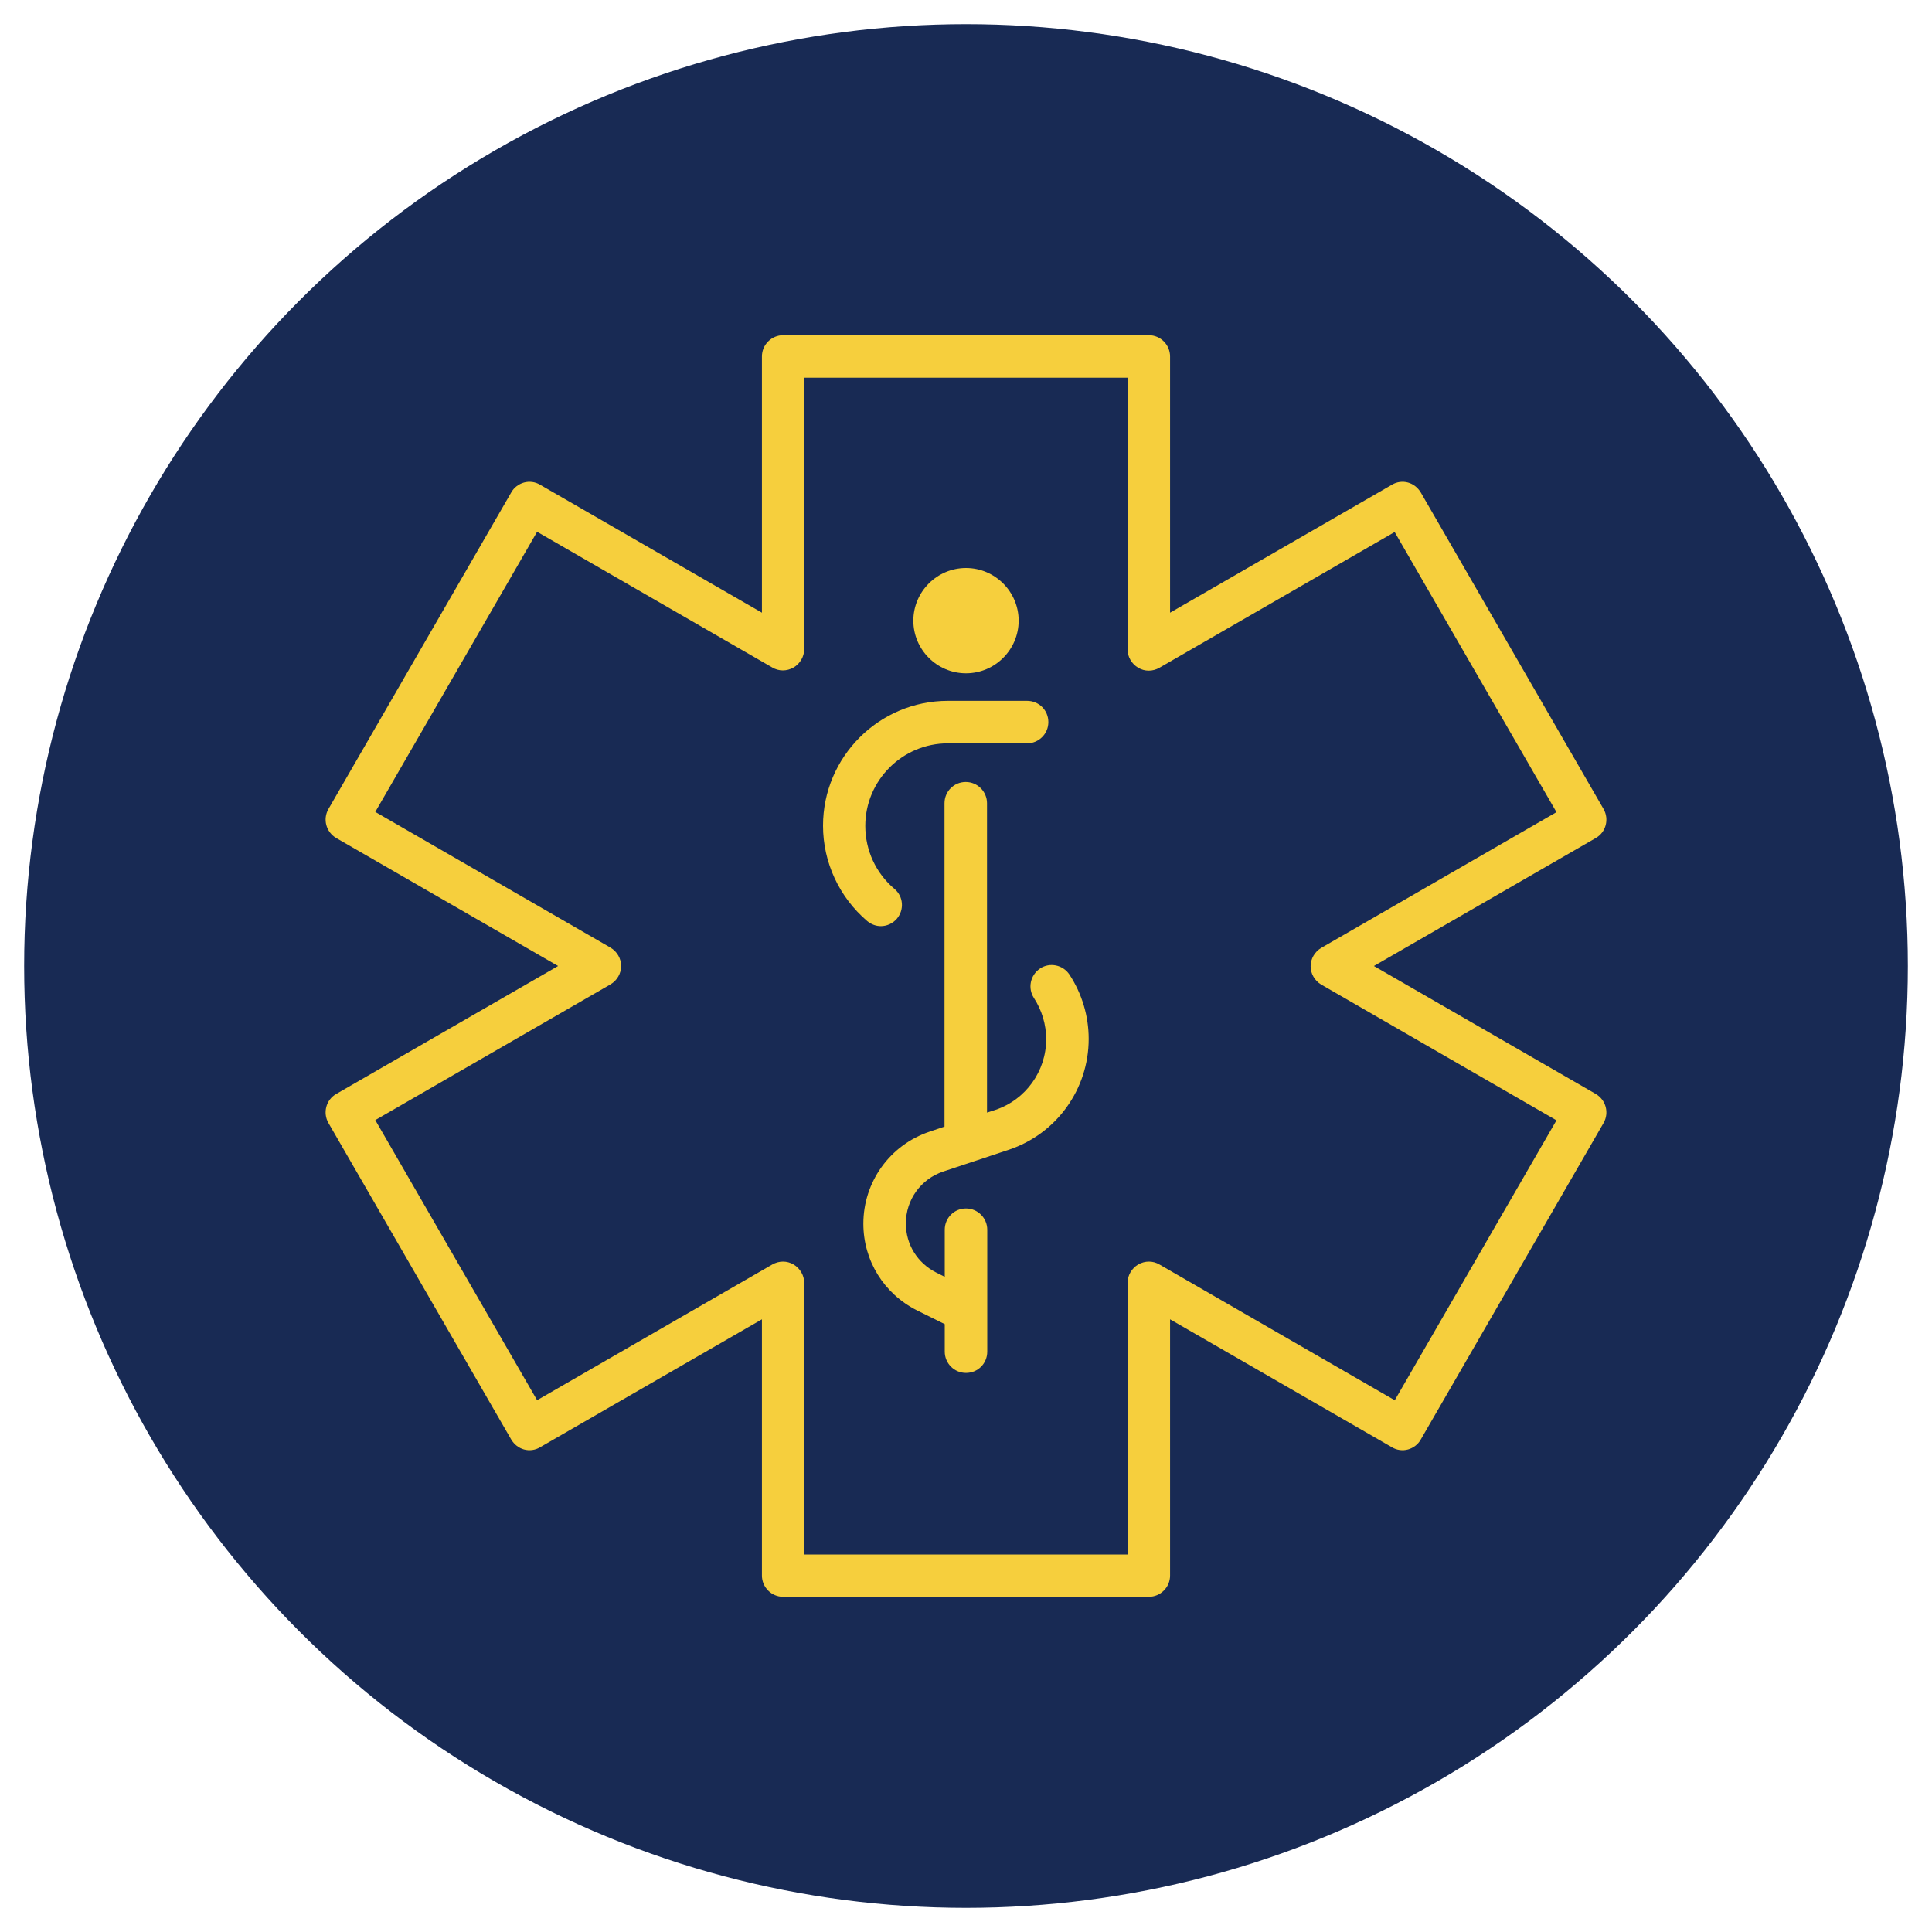
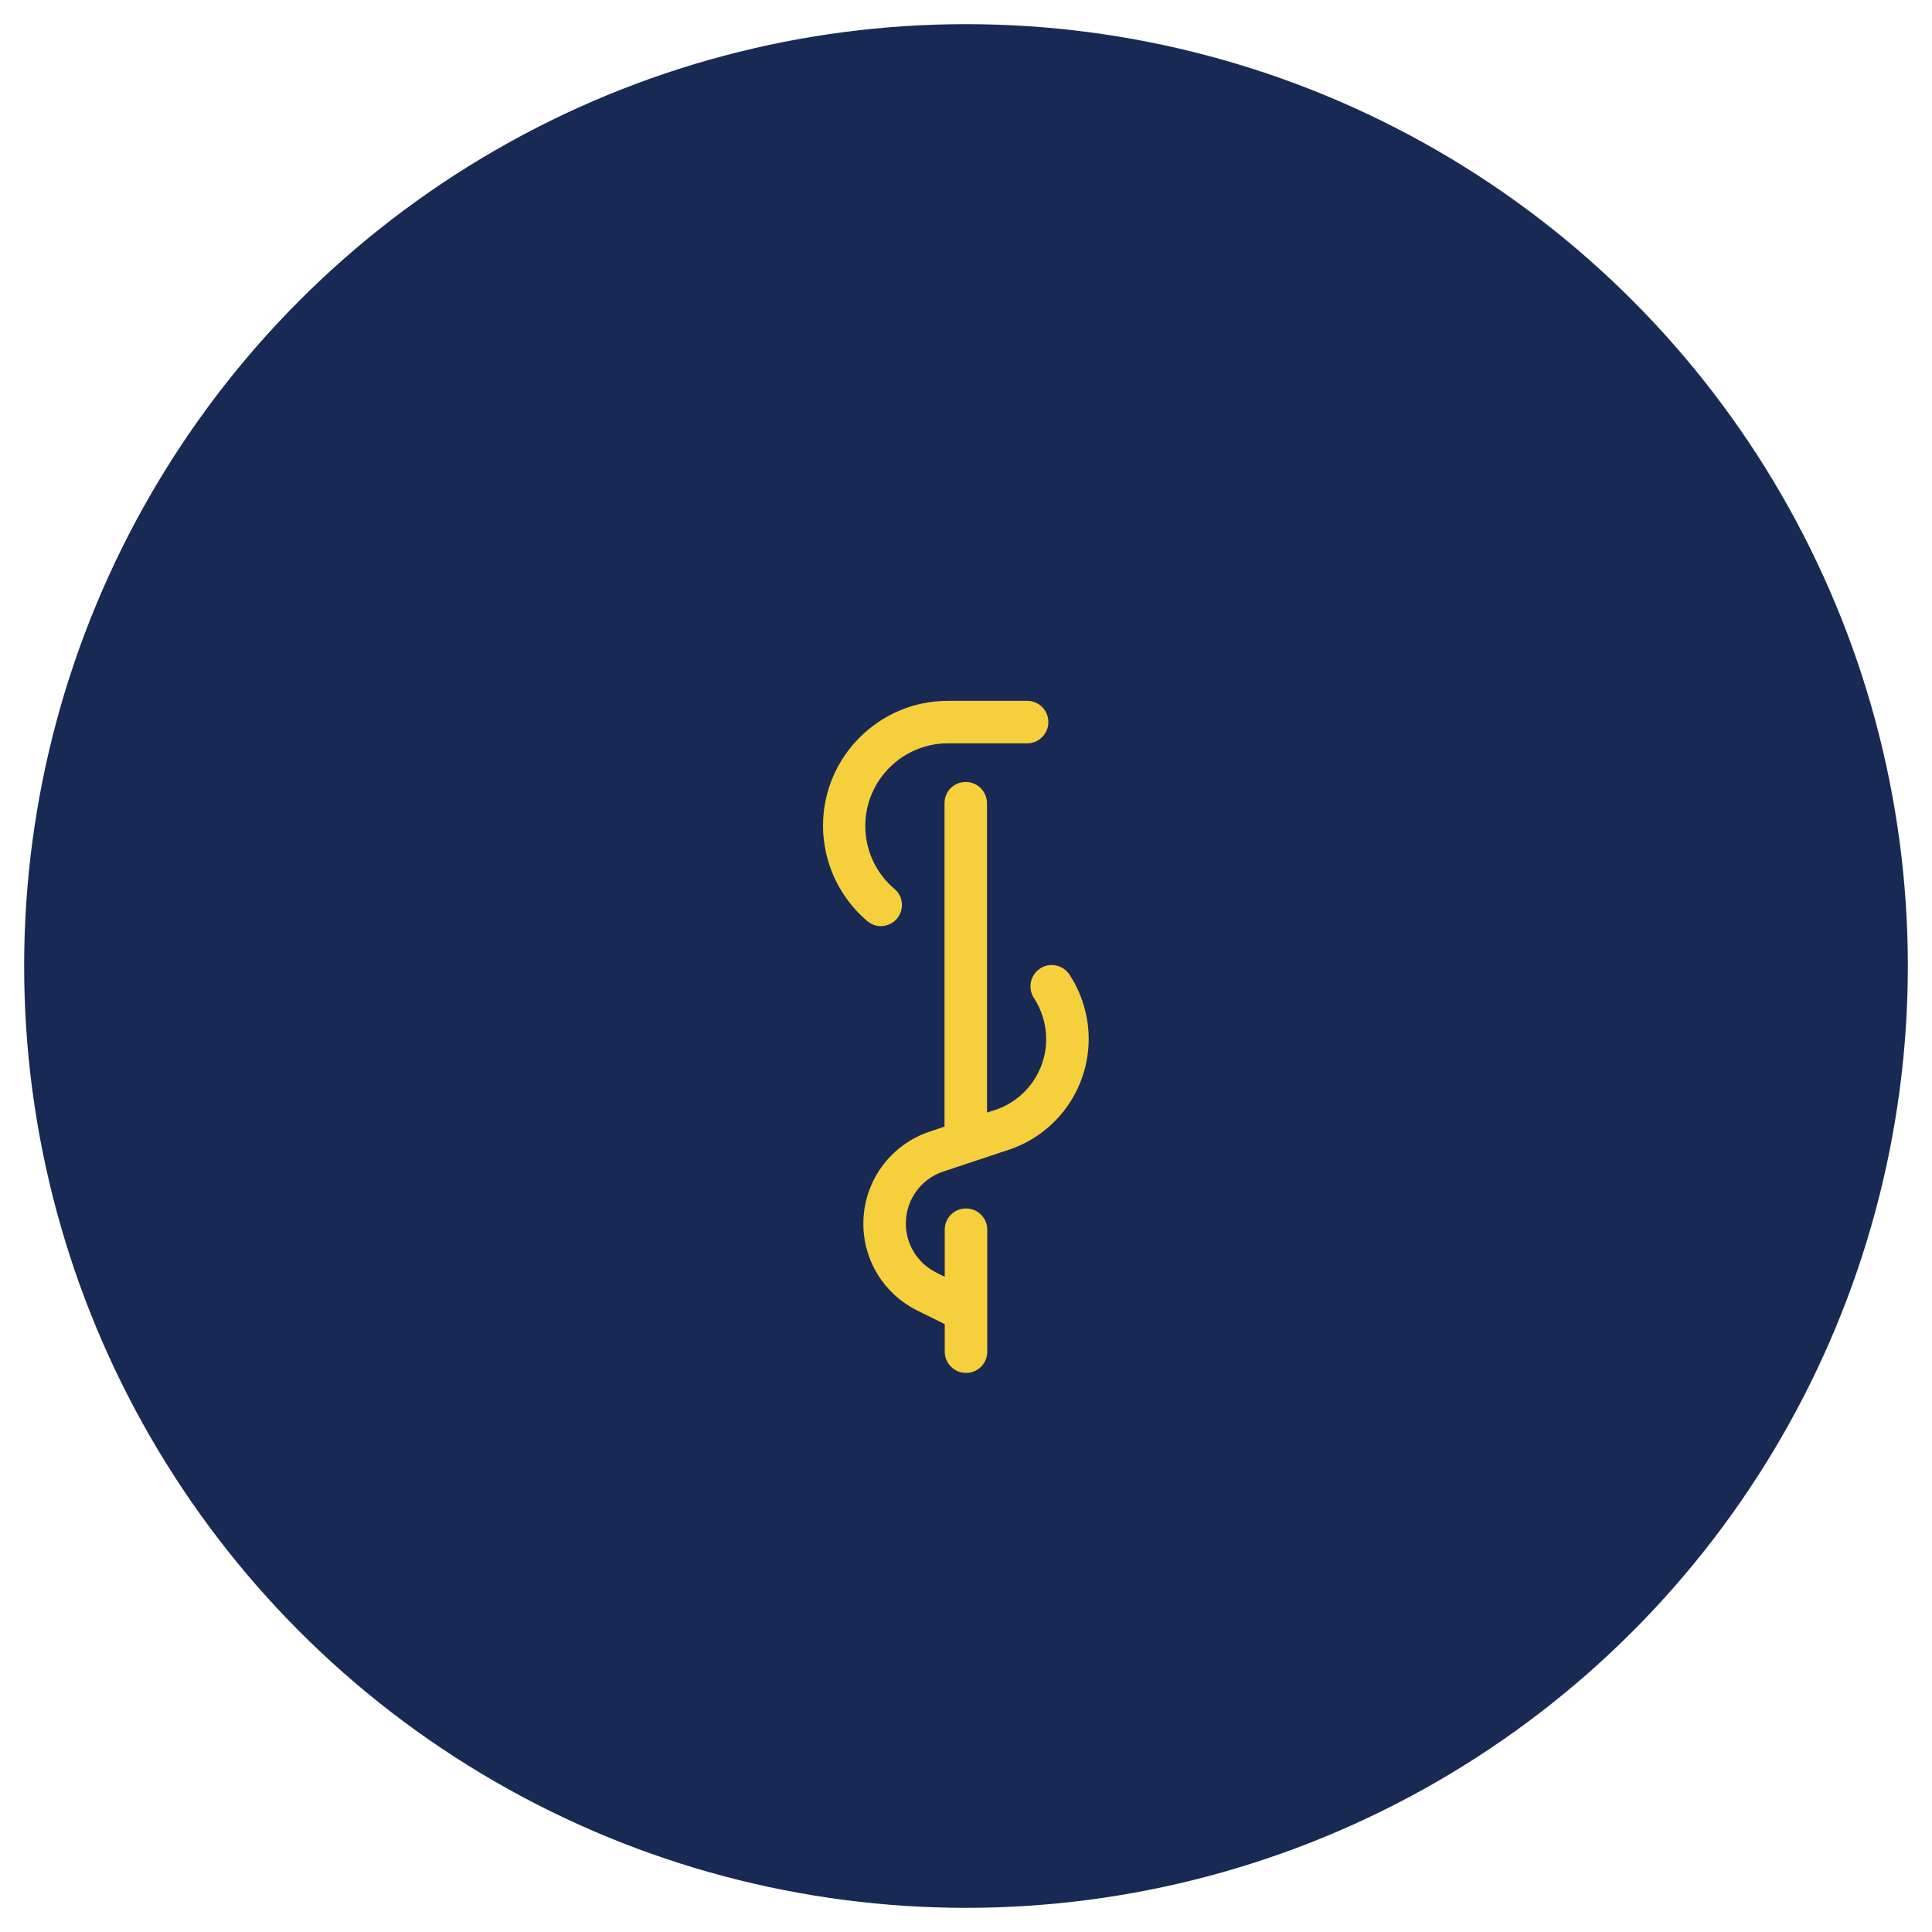
<svg xmlns="http://www.w3.org/2000/svg" id="Layer_1" width="80" height="80" viewBox="0 0 80 80">
  <defs>
    <style>.cls-1{fill:#f6cf3d;}.cls-2{fill:#182a54;}</style>
  </defs>
  <g id="Ellipse_60">
    <circle class="cls-2" cx="40" cy="40" r="39" />
  </g>
  <g>
-     <path class="cls-1" d="M40,27.88c1.2,0,2.18-.98,2.18-2.18s-.98-2.18-2.18-2.18-2.18,.98-2.18,2.18,.98,2.18,2.18,2.18Z" />
    <path class="cls-1" d="M43.06,40.11c-.4,.27-.51,.81-.25,1.21,.33,.51,.51,1.1,.51,1.71,0,1.33-.85,2.51-2.11,2.93l-.34,.11v-12.81c0-.48-.39-.88-.88-.88s-.88,.39-.88,.88v13.39l-.62,.21c-1.64,.55-2.74,2.08-2.74,3.81,0,1.53,.85,2.9,2.22,3.59l1.15,.57v1.14c0,.48,.39,.88,.88,.88s.88-.39,.88-.88v-5.05c0-.48-.39-.88-.88-.88s-.88,.39-.88,.88v1.95l-.36-.18c-.77-.39-1.25-1.16-1.25-2.03,0-.98,.62-1.84,1.55-2.15l2.71-.9c1.98-.66,3.31-2.51,3.31-4.59,0-.95-.28-1.88-.8-2.67-.27-.4-.81-.51-1.21-.25Z" />
    <path class="cls-1" d="M36.47,38.35c.25,0,.5-.11,.67-.31,.31-.37,.27-.92-.1-1.23-.77-.65-1.21-1.6-1.21-2.61,0-1.88,1.53-3.42,3.42-3.42h3.28c.48,0,.88-.39,.88-.88s-.39-.88-.88-.88h-3.28c-2.85,0-5.17,2.32-5.17,5.17,0,1.52,.67,2.96,1.83,3.95,.17,.14,.37,.21,.57,.21Z" />
-     <path class="cls-1" d="M66.08,45.3l-9.19-5.3,9.19-5.3c.42-.24,.56-.78,.32-1.2l-7.57-13.11c-.12-.2-.31-.35-.53-.41-.22-.06-.46-.03-.66,.09l-9.19,5.3V14.76c0-.48-.39-.88-.88-.88h-15.14c-.48,0-.88,.39-.88,.88v10.61l-9.19-5.3c-.2-.12-.44-.15-.66-.09-.22,.06-.42,.21-.53,.41l-7.57,13.11c-.24,.42-.1,.95,.32,1.2l9.19,5.3-9.19,5.3c-.42,.24-.56,.78-.32,1.2l7.57,13.11c.12,.2,.31,.35,.53,.41,.22,.06,.46,.03,.66-.09l9.19-5.3v10.61c0,.48,.39,.88,.88,.88h15.14c.48,0,.88-.39,.88-.88v-10.61l9.19,5.3c.2,.12,.44,.15,.66,.09,.22-.06,.42-.21,.53-.41l7.57-13.11c.24-.42,.1-.95-.32-1.2Zm-8.33,12.68l-9.74-5.62c-.27-.16-.6-.16-.88,0-.27,.16-.44,.45-.44,.76v11.25h-13.39v-11.25c0-.31-.17-.6-.44-.76-.27-.16-.6-.16-.88,0l-9.74,5.62-6.7-11.6,9.74-5.62c.27-.16,.44-.45,.44-.76s-.17-.6-.44-.76l-9.74-5.62,6.7-11.6,9.74,5.62c.27,.16,.6,.16,.88,0,.27-.16,.44-.45,.44-.76V15.64h13.39v11.25c0,.31,.17,.6,.44,.76,.27,.16,.6,.16,.88,0l9.74-5.62,6.7,11.6-9.74,5.62c-.27,.16-.44,.45-.44,.76s.17,.6,.44,.76l9.74,5.62-6.7,11.6Z" />
  </g>
</svg>